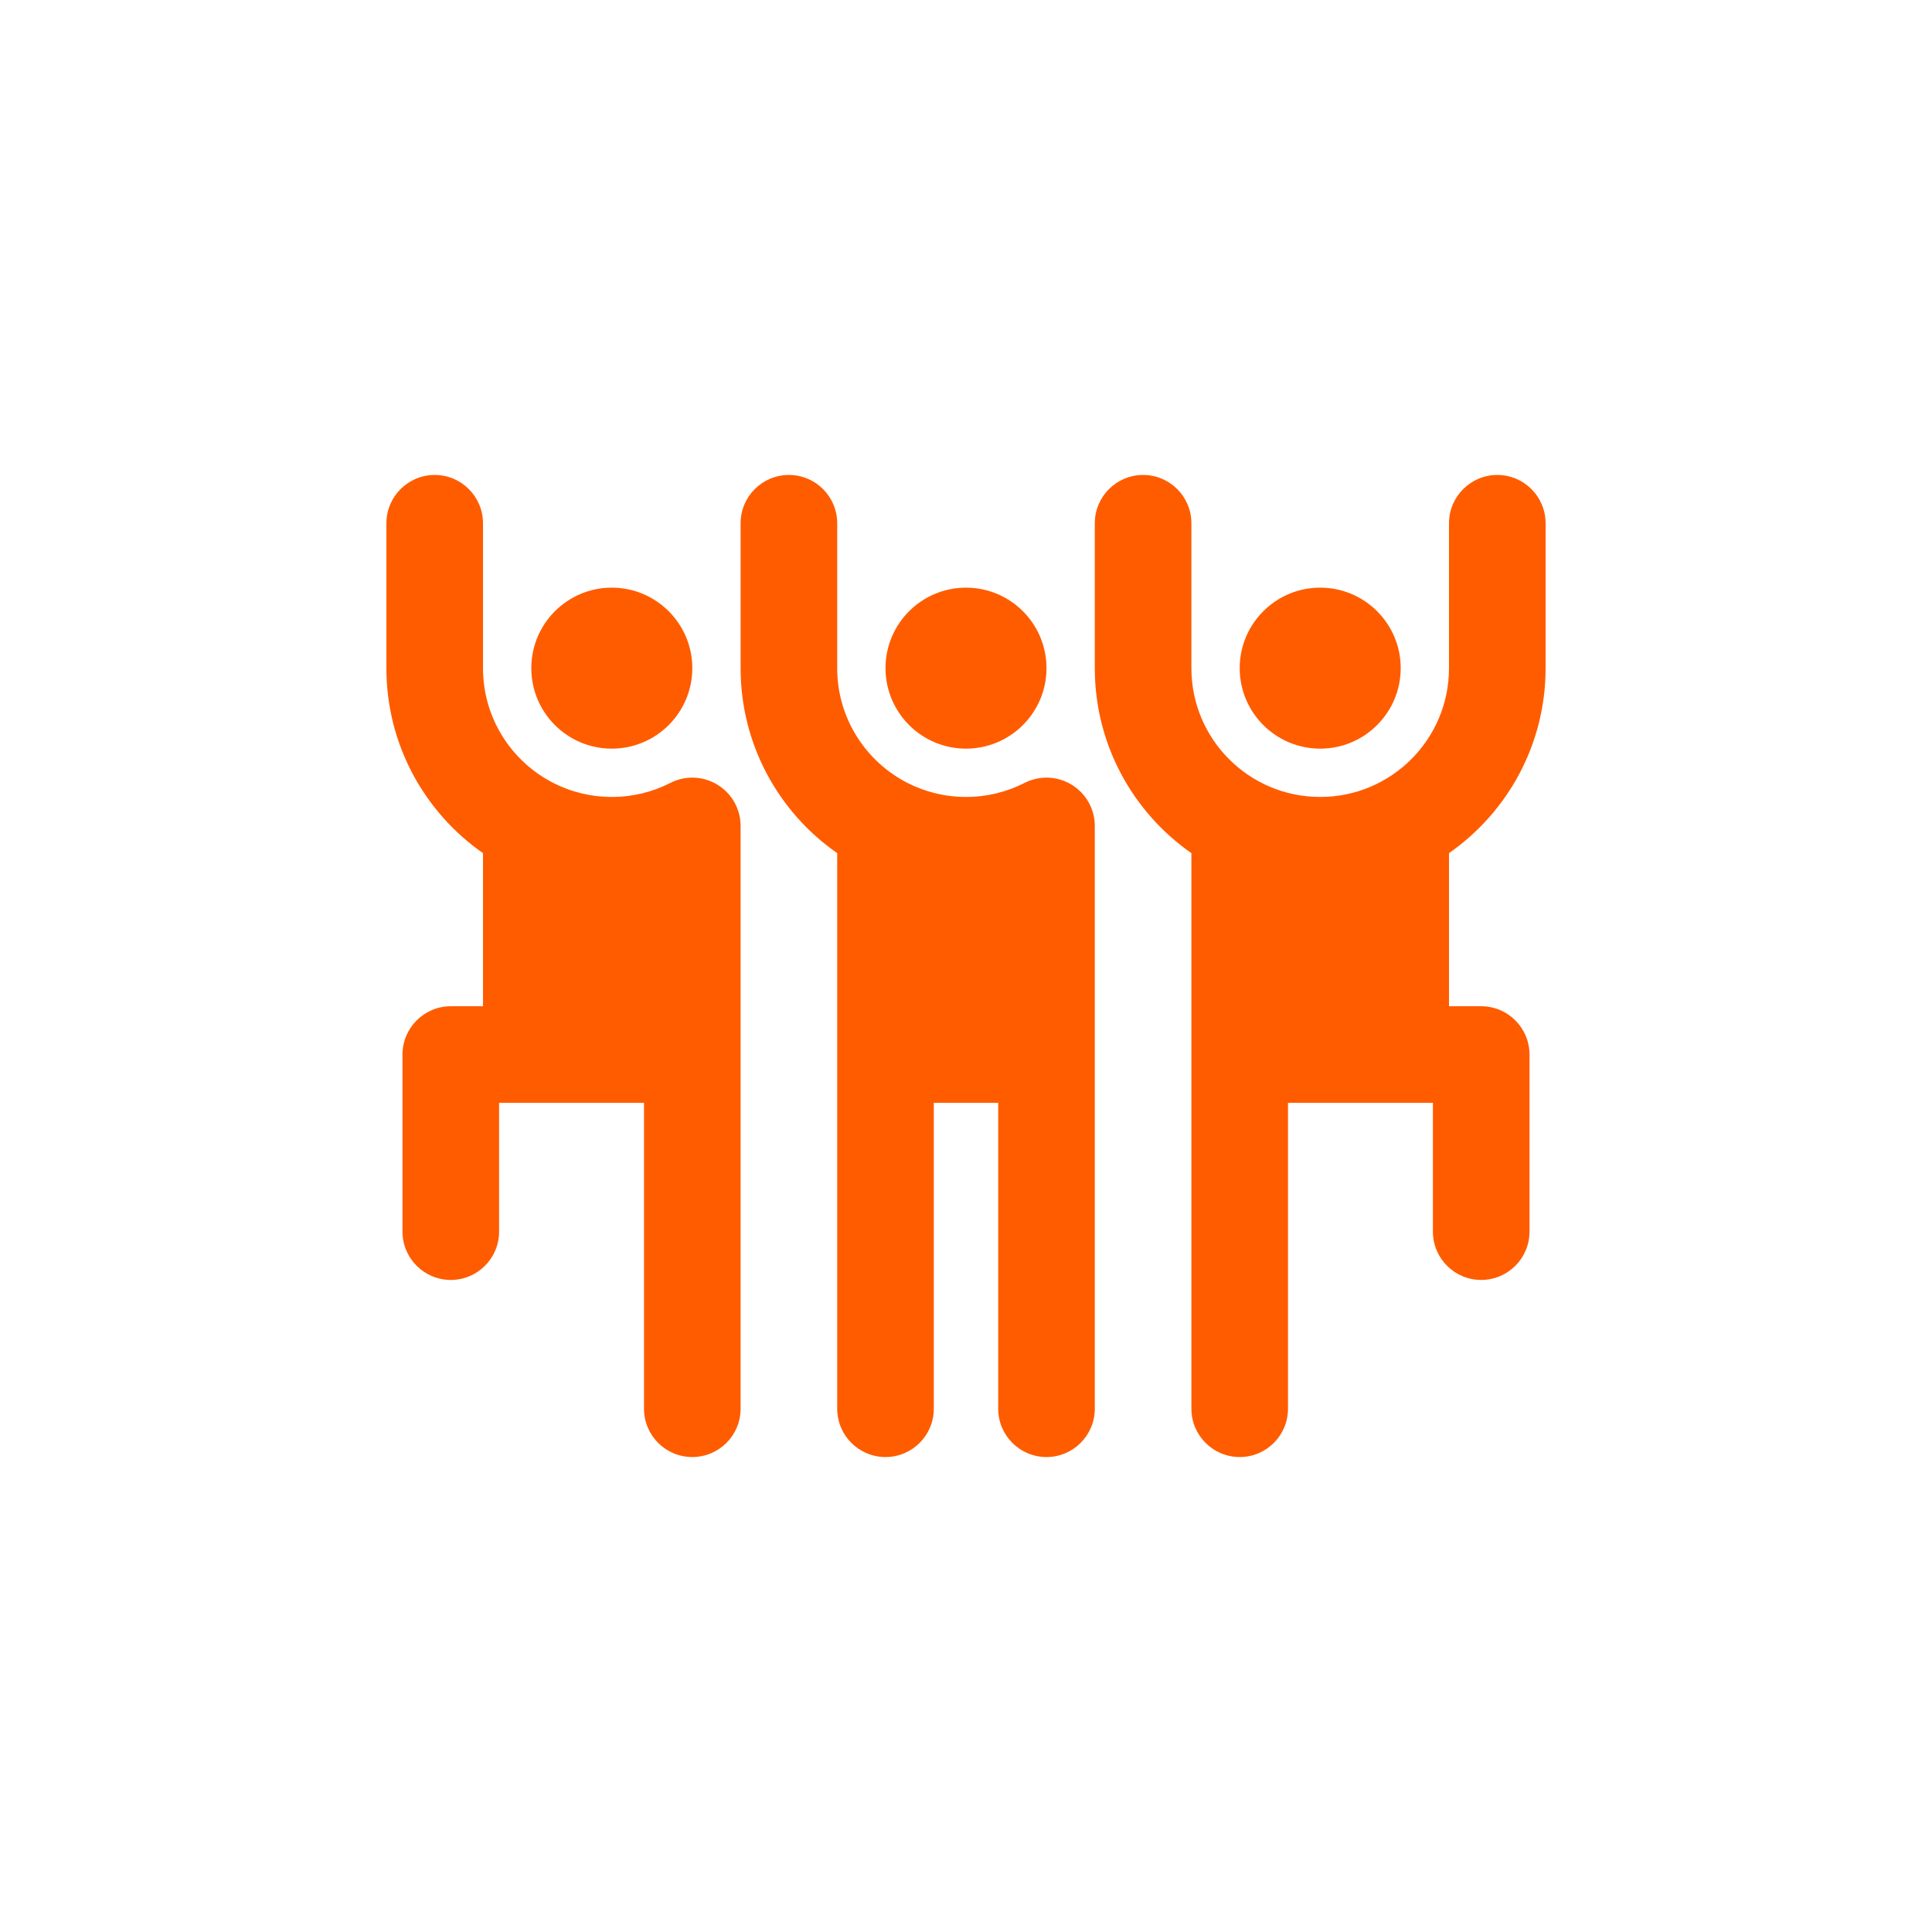
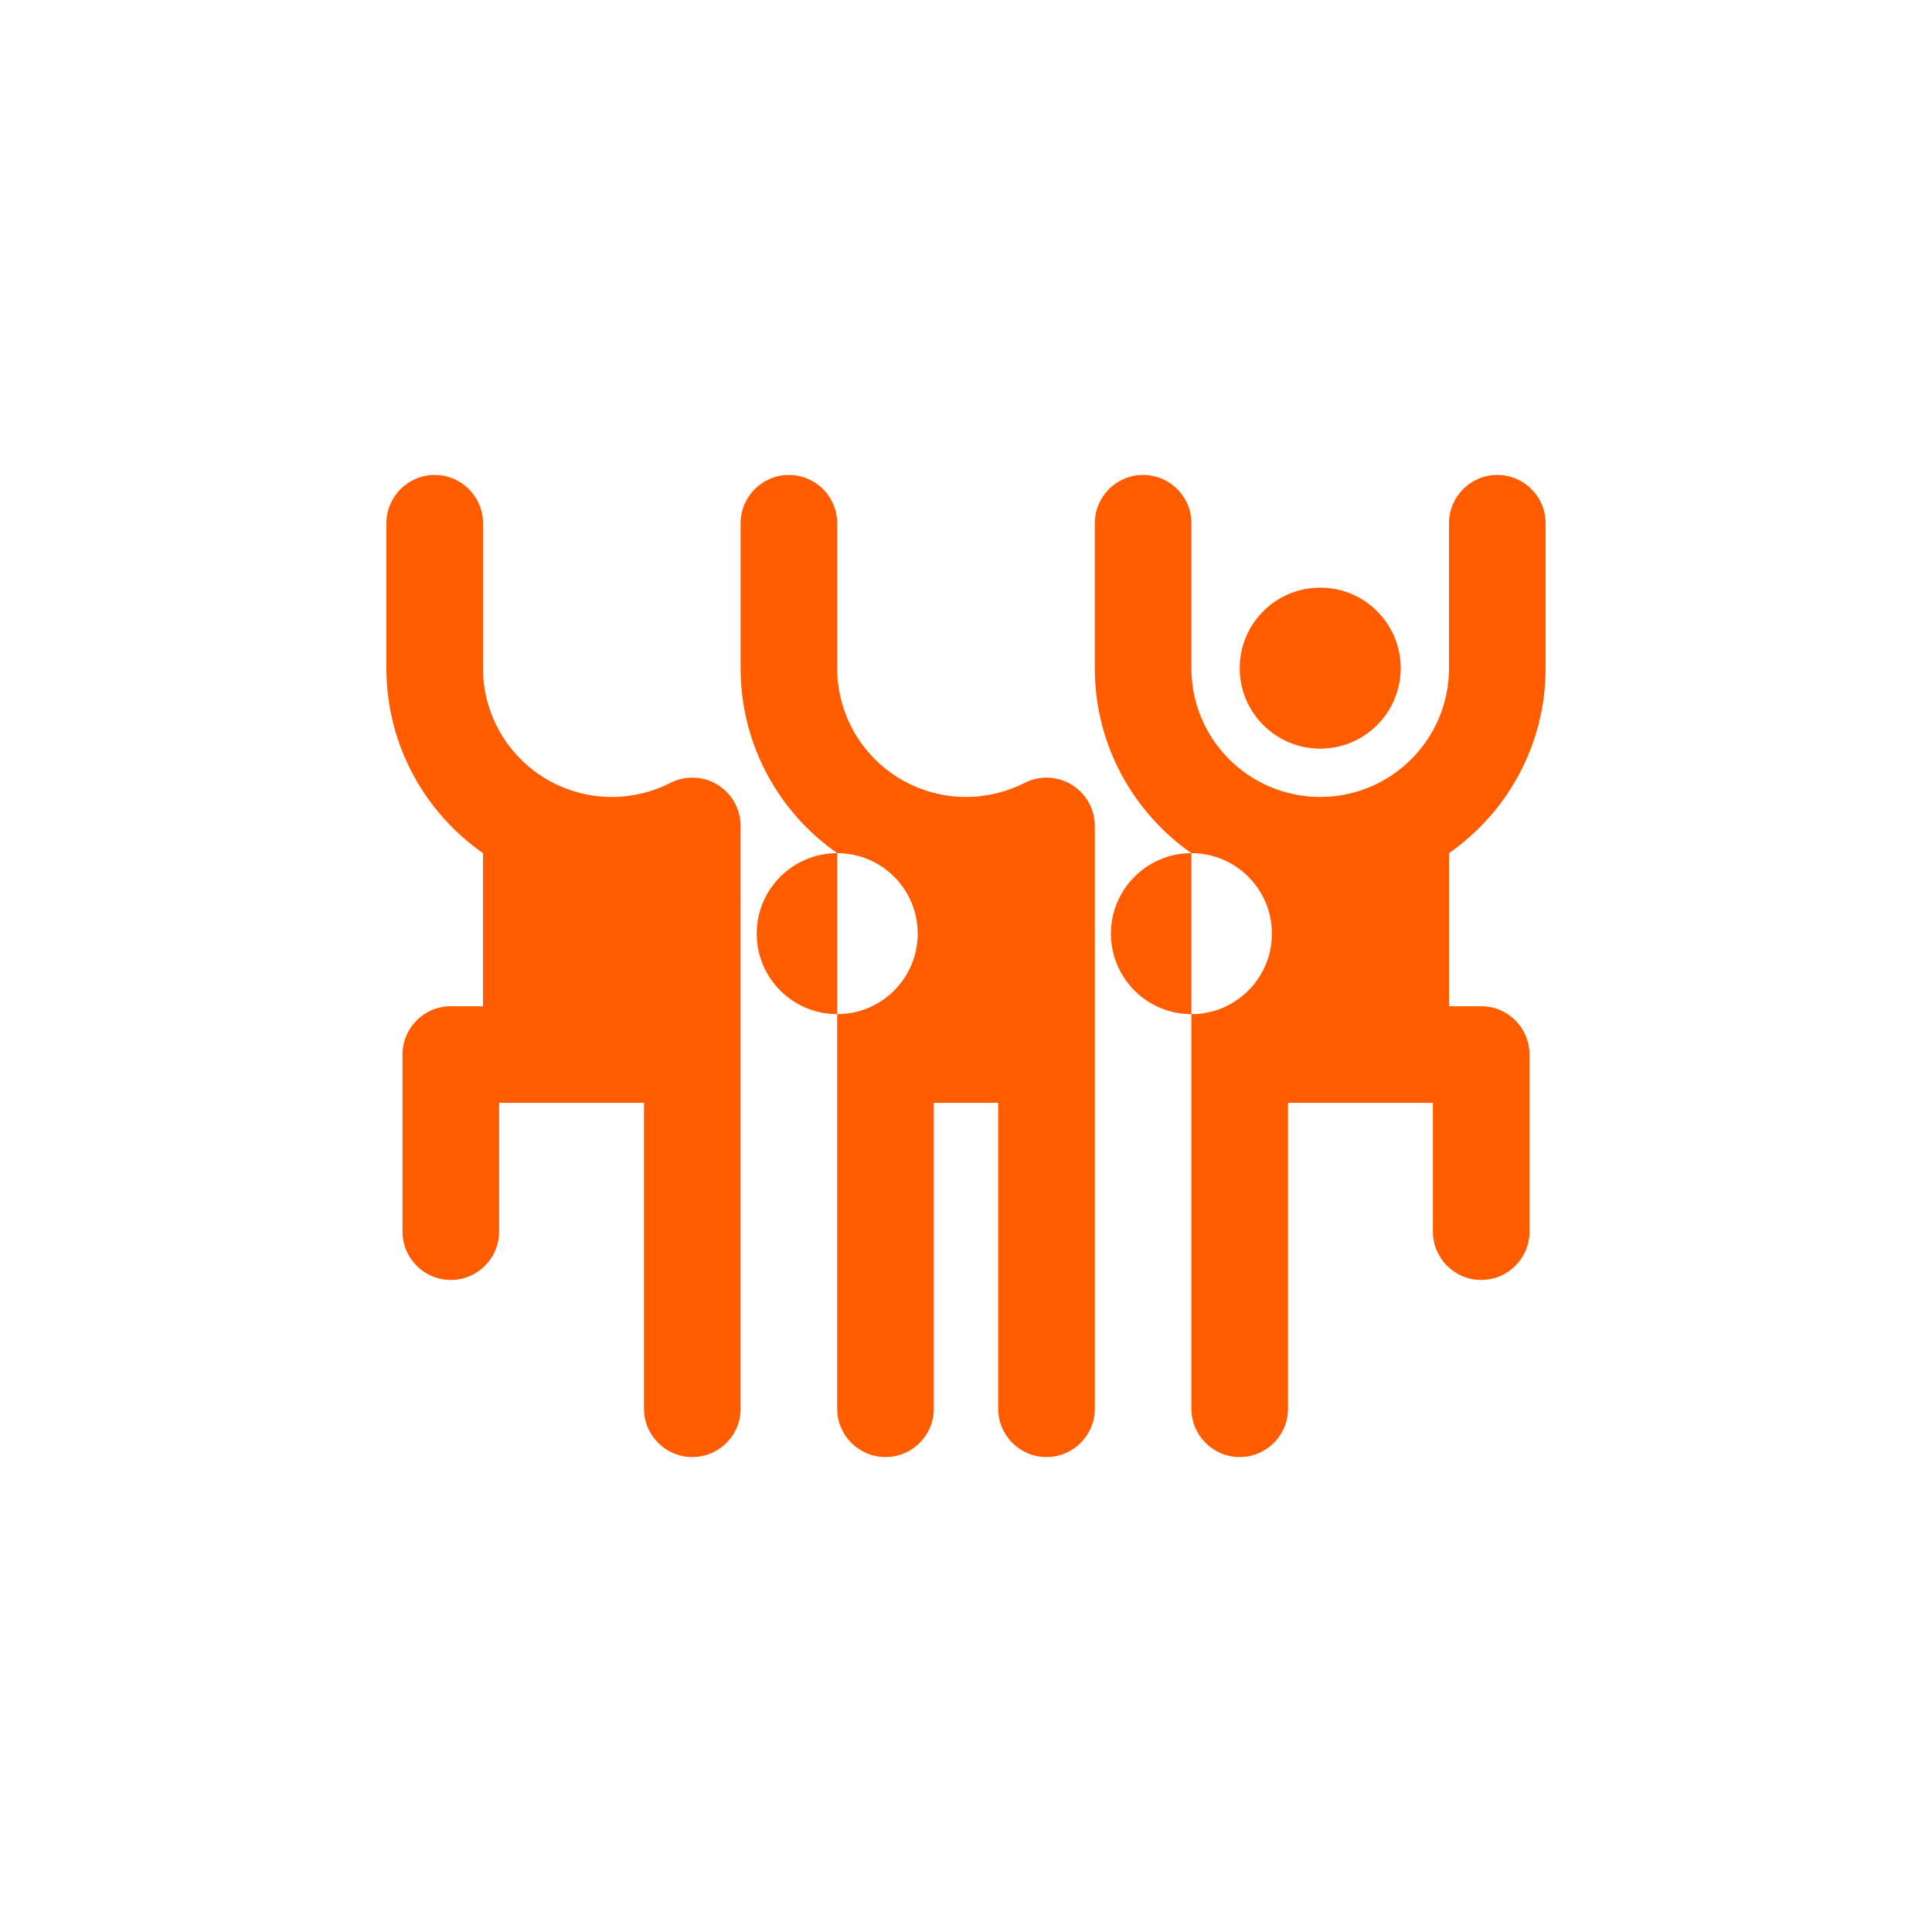
<svg xmlns="http://www.w3.org/2000/svg" xmlns:ns1="http://www.serif.com/" width="100%" height="100%" viewBox="0 0 500 500" version="1.1" xml:space="preserve" style="fill-rule:evenodd;clip-rule:evenodd;stroke-linejoin:round;stroke-miterlimit:2;">
  <g id="Oranssi">
    <g id="Hakijoille" />
    <g id="Opiskelijoille" />
    <g id="Huoltajille" />
    <g id="Työllistäjille" />
    <g id="Kuntoutujille" />
    <g id="Nuorille" />
    <g id="Aikuisille" />
    <g id="Maahanmuuttajille" />
    <g id="Organisaatioille" />
    <g id="Toimipisteet" />
    <g id="Yhteystiedot" />
    <g id="Ruokalistat" />
    <g id="Asiantuntijat" />
    <g id="Opisto" />
    <g id="Koutoutuspalvelut" />
    <g id="Työllistyminen_ja_valmennus-" ns1:id="Työllistyminen_ja_valmennus " />
    <g id="Fysioterapia" />
    <g id="Tules-fysioterapia" />
    <g id="Psykofyysinen_fysioterapia-" ns1:id="Psykofyysinen_fysioterapia " />
    <g id="Psykoterapia" />
    <g id="Lymfaterapia" />
    <g id="Puheterapia" />
    <g id="Toimintaterapia" />
    <g id="Allasterapia" />
    <g id="Arpienhoito" />
    <g id="Kuntosali" />
    <g id="Ryhmäliikunta">
-       <path d="M341.667,152.083c11.498,0 20.833,9.335 20.833,20.834c0,11.498 -9.335,20.833 -20.833,20.833c-11.499,0 -20.834,-9.335 -20.834,-20.833c0,-11.499 9.335,-20.834 20.834,-20.834Zm-33.334,68.711c-15.112,-10.541 -25,-28.054 -25,-47.877l0,-37.5c0,-6.899 5.601,-12.5 12.5,-12.5c6.899,-0 12.5,5.601 12.5,12.5l0,37.5c0,18.409 14.924,33.333 33.334,33.333c18.409,0 33.333,-14.924 33.333,-33.334l0,-37.499c-0,-6.899 5.601,-12.5 12.5,-12.5c6.899,-0 12.5,5.601 12.5,12.5l0,37.5c-0,19.823 -9.888,37.336 -25,47.877l0,39.623l8.333,-0c6.904,-0 12.5,5.596 12.5,12.5l0,45.833c0,6.899 -5.601,12.5 -12.5,12.5c-6.899,0 -12.5,-5.601 -12.5,-12.5l0,-33.333l-37.5,-0l0,79.166c0,6.899 -5.601,12.5 -12.5,12.5c-6.899,0 -12.5,-5.601 -12.5,-12.5l0,-143.789Zm-183.333,-0c-15.112,-10.541 -25,-28.054 -25,-47.877l0,-37.5c-0,-6.899 5.601,-12.5 12.5,-12.5c6.899,-0 12.5,5.601 12.5,12.5l0,37.5c0,12.957 7.392,24.189 18.19,29.704c4.544,2.322 9.691,3.629 15.143,3.629c5.453,0 10.601,-1.305 15.144,-3.628c3.875,-1.981 8.502,-1.803 12.214,0.468c3.712,2.272 5.976,6.31 5.976,10.662l-0,150.831c-0,6.899 -5.601,12.5 -12.5,12.5c-6.899,0 -12.5,-5.601 -12.5,-12.5l-0,-79.166l-37.5,-0l-0,33.333c-0,6.899 -5.601,12.5 -12.5,12.5c-6.899,0 -12.5,-5.601 -12.5,-12.5l-0,-45.833c-0,-6.904 5.596,-12.5 12.5,-12.5l8.333,-0l0,-39.623Zm91.667,-0c-15.113,-10.541 -25,-28.054 -25,-47.877l-0,-37.5c-0,-6.899 5.601,-12.5 12.5,-12.5c6.899,-0 12.5,5.601 12.5,12.5l-0,37.5c-0,12.957 7.392,24.189 18.19,29.704c4.543,2.322 9.691,3.629 15.143,3.629c5.453,0 10.601,-1.305 15.144,-3.628c3.875,-1.981 8.501,-1.803 12.214,0.468c3.712,2.272 5.975,6.31 5.975,10.662l0,150.831c0,6.899 -5.601,12.5 -12.5,12.5c-6.899,0 -12.5,-5.601 -12.5,-12.5l0,-79.166l-16.666,-0l-0,79.166c-0,6.899 -5.601,12.5 -12.5,12.5c-6.899,0 -12.5,-5.601 -12.5,-12.5l-0,-143.789Zm-58.334,-68.711c11.499,0 20.834,9.335 20.834,20.834c-0,11.498 -9.335,20.833 -20.834,20.833c-11.498,0 -20.833,-9.335 -20.833,-20.833c0,-11.499 9.335,-20.834 20.833,-20.834Zm91.667,0c11.498,0 20.833,9.335 20.833,20.834c0,11.498 -9.335,20.833 -20.833,20.833c-11.498,0 -20.833,-9.335 -20.833,-20.833c-0,-11.499 9.335,-20.834 20.833,-20.834Z" style="fill:#ff5c00;" />
+       <path d="M341.667,152.083c11.498,0 20.833,9.335 20.833,20.834c0,11.498 -9.335,20.833 -20.833,20.833c-11.499,0 -20.834,-9.335 -20.834,-20.833c0,-11.499 9.335,-20.834 20.834,-20.834Zm-33.334,68.711c-15.112,-10.541 -25,-28.054 -25,-47.877l0,-37.5c0,-6.899 5.601,-12.5 12.5,-12.5c6.899,-0 12.5,5.601 12.5,12.5l0,37.5c0,18.409 14.924,33.333 33.334,33.333c18.409,0 33.333,-14.924 33.333,-33.334l0,-37.499c-0,-6.899 5.601,-12.5 12.5,-12.5c6.899,-0 12.5,5.601 12.5,12.5l0,37.5c-0,19.823 -9.888,37.336 -25,47.877l0,39.623l8.333,-0c6.904,-0 12.5,5.596 12.5,12.5l0,45.833c0,6.899 -5.601,12.5 -12.5,12.5c-6.899,0 -12.5,-5.601 -12.5,-12.5l0,-33.333l-37.5,-0l0,79.166c0,6.899 -5.601,12.5 -12.5,12.5c-6.899,0 -12.5,-5.601 -12.5,-12.5l0,-143.789Zm-183.333,-0c-15.112,-10.541 -25,-28.054 -25,-47.877l0,-37.5c-0,-6.899 5.601,-12.5 12.5,-12.5c6.899,-0 12.5,5.601 12.5,12.5l0,37.5c0,12.957 7.392,24.189 18.19,29.704c4.544,2.322 9.691,3.629 15.143,3.629c5.453,0 10.601,-1.305 15.144,-3.628c3.875,-1.981 8.502,-1.803 12.214,0.468c3.712,2.272 5.976,6.31 5.976,10.662l-0,150.831c-0,6.899 -5.601,12.5 -12.5,12.5c-6.899,0 -12.5,-5.601 -12.5,-12.5l-0,-79.166l-37.5,-0l-0,33.333c-0,6.899 -5.601,12.5 -12.5,12.5c-6.899,0 -12.5,-5.601 -12.5,-12.5l-0,-45.833c-0,-6.904 5.596,-12.5 12.5,-12.5l8.333,-0l0,-39.623Zm91.667,-0c-15.113,-10.541 -25,-28.054 -25,-47.877l-0,-37.5c-0,-6.899 5.601,-12.5 12.5,-12.5c6.899,-0 12.5,5.601 12.5,12.5l-0,37.5c-0,12.957 7.392,24.189 18.19,29.704c4.543,2.322 9.691,3.629 15.143,3.629c5.453,0 10.601,-1.305 15.144,-3.628c3.875,-1.981 8.501,-1.803 12.214,0.468c3.712,2.272 5.975,6.31 5.975,10.662l0,150.831c0,6.899 -5.601,12.5 -12.5,12.5c-6.899,0 -12.5,-5.601 -12.5,-12.5l0,-79.166l-16.666,-0l-0,79.166c-0,6.899 -5.601,12.5 -12.5,12.5c-6.899,0 -12.5,-5.601 -12.5,-12.5l-0,-143.789Zc11.499,0 20.834,9.335 20.834,20.834c-0,11.498 -9.335,20.833 -20.834,20.833c-11.498,0 -20.833,-9.335 -20.833,-20.833c0,-11.499 9.335,-20.834 20.833,-20.834Zm91.667,0c11.498,0 20.833,9.335 20.833,20.834c0,11.498 -9.335,20.833 -20.833,20.833c-11.498,0 -20.833,-9.335 -20.833,-20.833c-0,-11.499 9.335,-20.834 20.833,-20.834Z" style="fill:#ff5c00;" />
    </g>
    <g id="Allasjumppa" />
    <g id="Hieronta" />
    <g id="Akupunktio" />
    <g id="Jalkahoito" />
    <g id="Kävelykuntoutus" />
    <g id="Etäkuntoutus" />
  </g>
</svg>